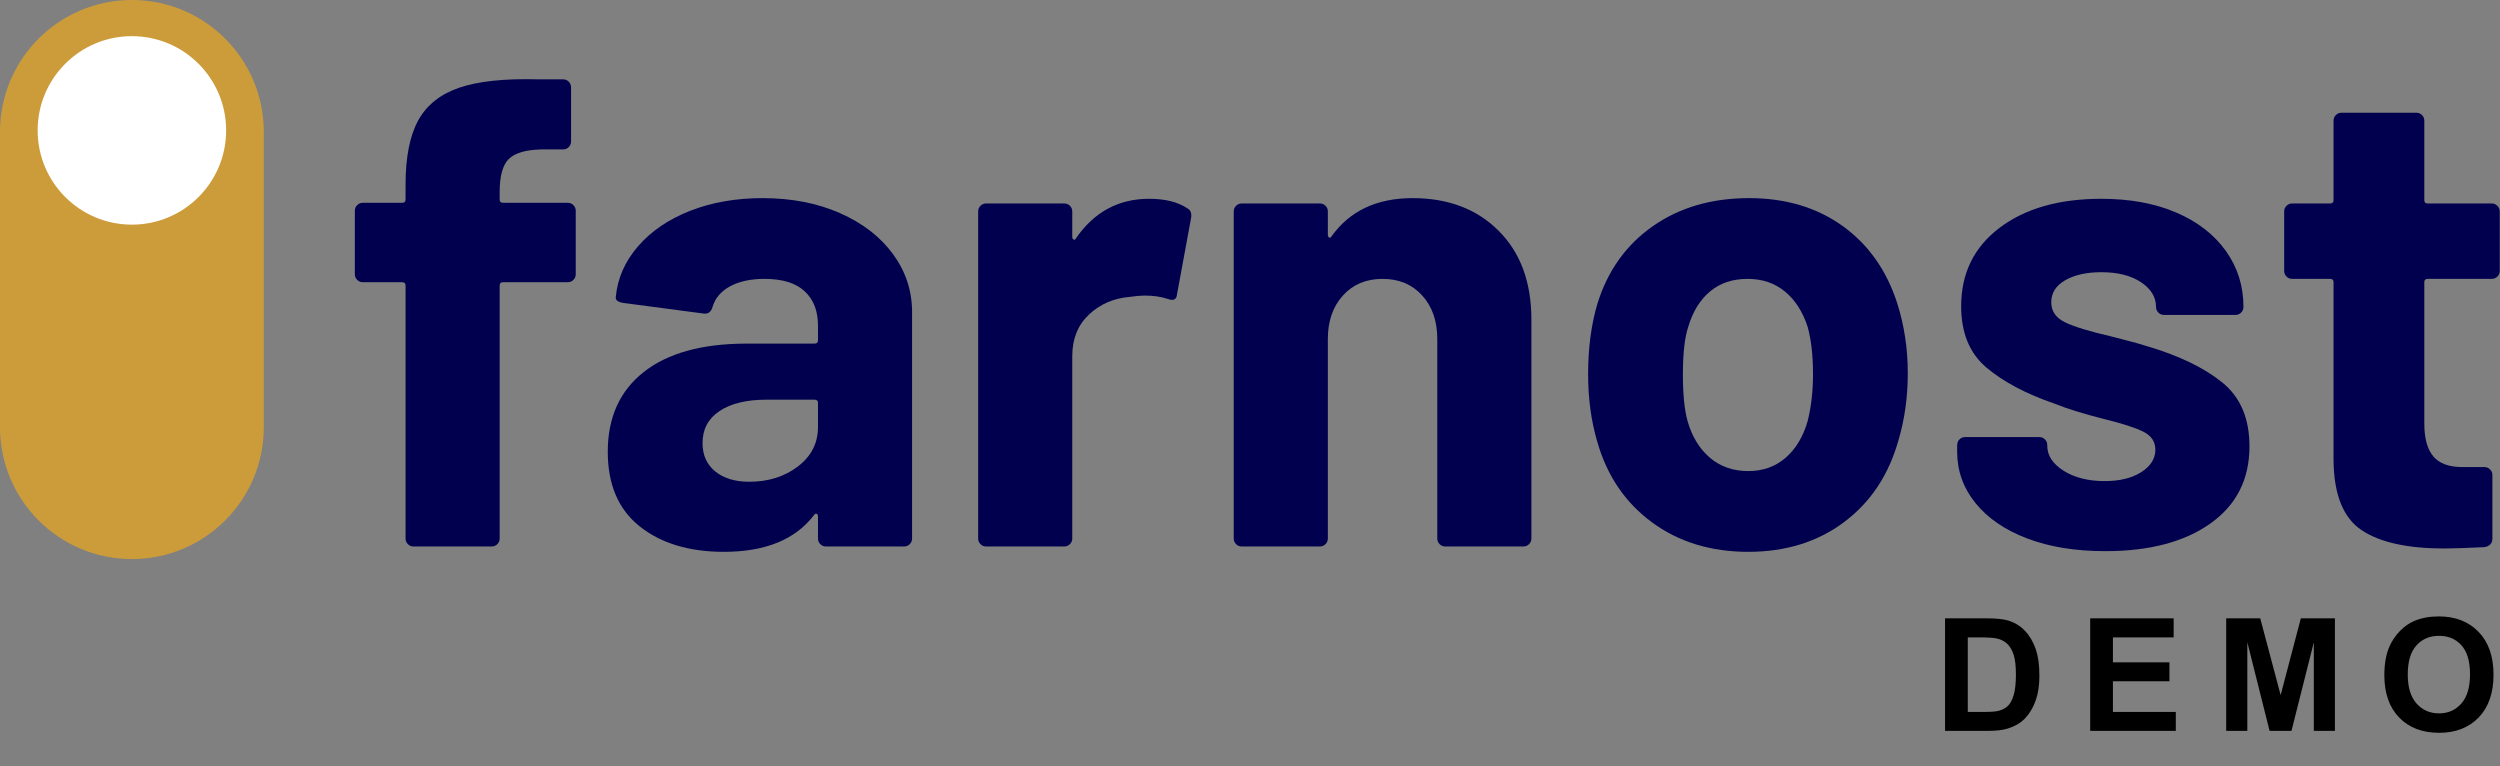
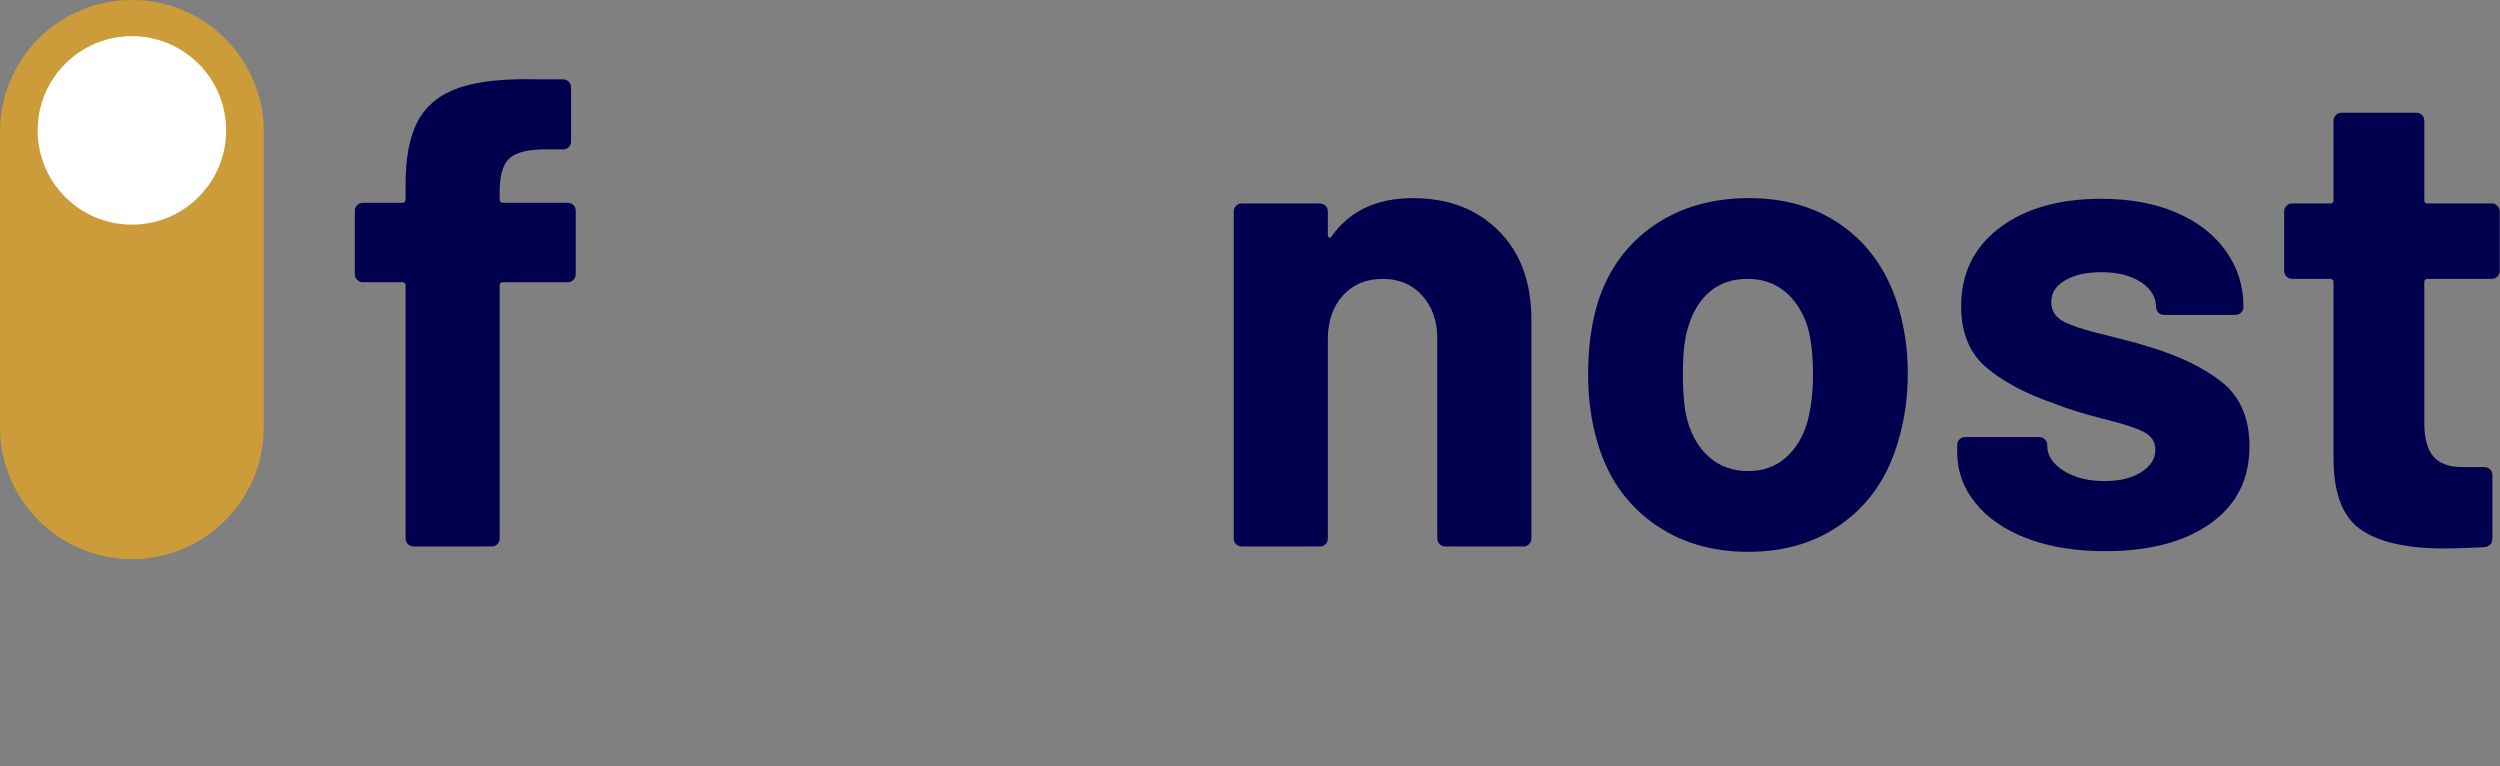
<svg xmlns="http://www.w3.org/2000/svg" width="3099" height="950" viewBox="0 0 3099 950" fill="none">
  <rect x="0" y="0" width="3099" height="950" fill="#808080" stroke="none" />
  <g clip-path="url(#clip0_0_3)">
    <path fill-rule="evenodd" clip-rule="evenodd" d="M326.983 163.483C326.983 73.196 253.787 0 163.5 0H163.483C73.196 0 0 73.196 0 163.483V529.533C0 619.825 73.196 693.017 163.483 693.017H163.5C253.788 693.017 326.983 619.825 326.983 529.533V163.483Z" fill="#CD9C3A" />
    <path d="M163.492 278.471C228.013 278.471 280.317 226.167 280.317 161.646C280.317 97.125 228.013 44.821 163.492 44.821C98.971 44.821 46.667 97.125 46.667 161.646C46.667 226.167 98.971 278.471 163.492 278.471Z" fill="white" />
    <path d="M703.758 251.392C706.513 251.392 708.858 252.358 710.788 254.288C712.721 256.217 713.683 258.563 713.683 261.317V339.908C713.683 342.667 712.721 345.008 710.788 346.937C708.858 348.871 706.513 349.833 703.758 349.833H623.513C620.754 349.833 619.375 351.213 619.375 353.971V667.5C619.375 670.258 618.413 672.6 616.483 674.533C614.55 676.462 612.208 677.429 609.45 677.429H512.663C509.904 677.429 507.558 676.463 505.629 674.533C503.7 672.6 502.733 670.258 502.733 667.5V353.971C502.733 351.212 501.354 349.833 498.596 349.833H449.792C447.033 349.833 444.688 348.871 442.758 346.937C440.829 345.008 439.863 342.667 439.863 339.908V261.317C439.863 258.563 440.829 256.217 442.758 254.288C444.688 252.358 447.033 251.392 449.792 251.392H498.596C501.354 251.392 502.733 250.013 502.733 247.254V229.054C502.733 194.863 507.975 168.254 518.45 149.225C528.929 130.2 545.888 116.688 569.329 108.692C592.767 100.692 625.167 97.246 666.529 98.35H697.967C700.725 98.35 703.067 99.317 704.996 101.246C706.929 103.175 707.892 105.521 707.892 108.275V175.283C707.892 178.042 706.929 180.388 704.996 182.317C703.067 184.246 700.725 185.213 697.967 185.213H670.667C651.363 185.763 637.992 189.763 630.546 197.208C623.1 204.65 619.375 218.3 619.375 238.154V247.254C619.375 250.013 620.754 251.392 623.513 251.392H703.758Z" fill="#00004E" />
-     <path d="M945.317 245.6C981.163 245.6 1013.15 251.804 1041.28 264.213C1069.4 276.621 1091.32 293.583 1107.04 315.092C1122.76 336.6 1130.62 360.588 1130.62 387.063V667.5C1130.62 670.258 1129.65 672.6 1127.72 674.533C1125.8 676.462 1123.45 677.429 1120.69 677.429H1023.9C1021.15 677.429 1018.8 676.463 1016.87 674.533C1014.94 672.6 1013.98 670.258 1013.98 667.5V640.2C1013.98 638.546 1013.42 637.442 1012.32 636.892C1011.22 636.342 1010.12 636.892 1009.01 638.546C985.85 668.879 948.625 684.046 897.333 684.046C854.317 684.046 819.571 673.567 793.1 652.608C766.629 631.654 753.392 600.767 753.392 559.958C753.392 517.492 768.283 484.537 798.063 461.1C827.846 437.662 870.313 425.942 925.463 425.942H1009.84C1012.6 425.942 1013.98 424.562 1013.98 421.804V403.608C1013.98 385.408 1008.46 371.204 997.433 361.004C986.404 350.8 969.858 345.7 947.796 345.7C930.7 345.7 916.5 348.733 905.192 354.8C893.888 360.867 886.579 369.412 883.271 380.442C881.617 386.508 878.033 389.267 872.517 388.717L772.421 375.479C765.8 374.375 762.767 371.896 763.321 368.033C765.525 344.871 774.763 323.912 791.033 305.162C807.3 286.412 828.808 271.796 855.558 261.317C882.304 250.842 912.225 245.6 945.317 245.6ZM928.771 597.183C952.483 597.183 972.617 590.842 989.158 578.158C1005.7 565.471 1013.98 549.204 1013.98 529.35V499.567C1013.98 496.808 1012.6 495.433 1009.84 495.433H950.279C925.462 495.433 906.021 500.121 891.958 509.496C877.896 518.871 870.863 532.108 870.863 549.204C870.863 564.096 876.1 575.812 886.579 584.362C897.058 592.908 911.121 597.183 928.771 597.183Z" fill="#00004E" />
-     <path d="M1424.3 246.429C1444.15 246.429 1459.87 250.288 1471.45 258.008C1475.87 260.217 1477.52 264.35 1476.42 270.417L1459.05 364.725C1458.49 371.342 1454.63 373.275 1447.46 370.517C1439.19 367.758 1429.54 366.379 1418.51 366.379C1414.1 366.379 1408.03 366.933 1400.31 368.033C1380.45 369.688 1363.63 376.996 1349.85 389.958C1336.06 402.917 1329.17 420.15 1329.17 441.658V667.5C1329.17 670.258 1328.2 672.6 1326.27 674.533C1324.34 676.462 1322 677.429 1319.24 677.429H1222.45C1219.69 677.429 1217.35 676.463 1215.42 674.533C1213.49 672.6 1212.52 670.258 1212.52 667.5V262.146C1212.52 259.387 1213.49 257.046 1215.42 255.112C1217.35 253.183 1219.69 252.221 1222.45 252.221H1319.24C1322 252.221 1324.34 253.183 1326.27 255.112C1328.2 257.046 1329.17 259.387 1329.17 262.146V293.583C1329.17 295.237 1329.72 296.337 1330.82 296.892C1331.93 297.442 1332.75 297.167 1333.3 296.062C1355.91 262.975 1386.25 246.429 1424.3 246.429Z" fill="#00004E" />
    <path d="M1751.06 245.6C1795.18 245.6 1830.75 259.113 1857.77 286.138C1884.8 313.158 1898.31 349.833 1898.31 396.163V667.5C1898.31 670.258 1897.34 672.6 1895.41 674.533C1893.48 676.462 1891.14 677.429 1888.38 677.429H1791.59C1788.84 677.429 1786.49 676.463 1784.56 674.533C1782.63 672.6 1781.67 670.258 1781.67 667.5V420.15C1781.67 398.092 1775.46 380.167 1763.06 366.379C1750.64 352.592 1734.24 345.7 1713.83 345.7C1693.43 345.7 1677.02 352.592 1664.61 366.379C1652.2 380.167 1646 398.092 1646 420.15V667.5C1646 670.258 1645.03 672.6 1643.1 674.533C1641.17 676.463 1638.83 677.429 1636.07 677.429H1539.28C1536.52 677.429 1534.18 676.463 1532.25 674.533C1530.32 672.6 1529.35 670.258 1529.35 667.5V262.146C1529.35 259.388 1530.32 257.046 1532.25 255.113C1534.18 253.183 1536.52 252.221 1539.28 252.221H1636.07C1638.83 252.221 1641.17 253.183 1643.1 255.113C1645.03 257.046 1646 259.388 1646 262.146V291.1C1646 292.754 1646.55 293.858 1647.65 294.408C1648.76 294.958 1649.58 294.683 1650.14 293.583C1672.74 261.596 1706.39 245.6 1751.06 245.6Z" fill="#00004E" />
    <path d="M2167.17 684.046C2120.84 684.046 2081.14 671.912 2048.05 647.646C2014.95 623.379 1992.34 590.292 1980.21 548.375C1972.49 522.454 1968.63 494.329 1968.63 463.996C1968.63 431.458 1972.49 402.229 1980.21 376.308C1992.9 335.496 2015.78 303.508 2048.87 280.346C2081.96 257.183 2121.67 245.6 2168 245.6C2213.22 245.6 2251.82 257.046 2283.81 279.933C2315.8 302.821 2338.41 334.667 2351.65 375.479C2360.47 403.054 2364.88 432.008 2364.88 462.342C2364.88 492.121 2361.02 519.975 2353.3 545.896C2341.17 588.913 2318.69 622.692 2285.88 647.233C2253.07 671.775 2213.49 684.046 2167.17 684.046ZM2167.17 583.946C2185.37 583.946 2200.81 578.433 2213.5 567.404C2226.18 556.371 2235.28 541.208 2240.79 521.904C2245.21 504.254 2247.41 484.954 2247.41 463.996C2247.41 440.833 2245.21 421.254 2240.79 405.263C2234.73 386.508 2225.35 371.896 2212.67 361.417C2199.98 350.938 2184.54 345.7 2166.34 345.7C2147.59 345.7 2132.01 350.938 2119.6 361.417C2107.2 371.896 2098.23 386.508 2092.72 405.263C2088.3 418.496 2086.1 438.075 2086.1 463.996C2086.1 488.813 2088.03 508.117 2091.89 521.904C2097.4 541.208 2106.64 556.371 2119.6 567.404C2132.56 578.433 2148.42 583.946 2167.17 583.946Z" fill="#00004E" />
    <path d="M2609.75 683.217C2572.8 683.217 2540.54 677.979 2512.96 667.5C2485.39 657.021 2464.02 642.408 2448.85 623.654C2433.68 604.904 2426.1 583.671 2426.1 559.958V551.683C2426.1 548.929 2427.07 546.583 2429 544.654C2430.93 542.725 2433.27 541.758 2436.03 541.758H2527.85C2530.61 541.758 2532.95 542.725 2534.88 544.654C2536.82 546.583 2537.78 548.929 2537.78 551.683V552.513C2537.78 564.646 2544.54 574.988 2558.05 583.533C2571.56 592.083 2588.52 596.358 2608.93 596.358C2627.68 596.358 2642.84 592.633 2654.43 585.188C2666 577.742 2671.8 568.504 2671.8 557.475C2671.8 547.55 2666.83 540.104 2656.9 535.142C2646.98 530.175 2630.71 524.937 2608.1 519.421C2582.17 512.804 2561.77 506.462 2546.88 500.396C2511.58 488.262 2483.46 473.371 2462.5 455.725C2441.54 438.075 2431.06 412.704 2431.06 379.617C2431.06 338.804 2446.92 306.404 2478.63 282.412C2510.34 258.425 2552.4 246.429 2604.79 246.429C2640.08 246.429 2670.97 252.079 2697.44 263.387C2723.91 274.692 2744.45 290.55 2759.07 310.954C2773.69 331.358 2780.99 354.521 2780.99 380.442C2780.99 383.2 2780.03 385.546 2778.1 387.475C2776.17 389.404 2773.82 390.371 2771.07 390.371H2682.55C2679.79 390.371 2677.45 389.404 2675.52 387.475C2673.59 385.546 2672.62 383.2 2672.62 380.442C2672.62 368.308 2666.42 358.108 2654.01 349.833C2641.6 341.562 2625.19 337.425 2604.79 337.425C2586.59 337.425 2571.7 340.733 2560.12 347.354C2548.53 353.971 2542.74 363.071 2542.74 374.654C2542.74 385.683 2548.4 393.954 2559.7 399.471C2571.01 404.983 2589.9 410.775 2616.37 416.842C2622.44 418.496 2629.33 420.287 2637.05 422.221C2644.77 424.15 2653.05 426.496 2661.87 429.25C2701.02 440.833 2731.91 455.725 2754.52 473.925C2777.13 492.121 2788.44 518.596 2788.44 553.337C2788.44 594.15 2772.31 626 2740.05 648.887C2707.78 671.775 2664.35 683.217 2609.75 683.217Z" fill="#00004E" />
    <path d="M3098.66 335.771C3098.66 338.529 3097.69 340.875 3095.76 342.804C3093.83 344.733 3091.49 345.7 3088.74 345.7H3009.32C3006.56 345.7 3005.18 347.079 3005.18 349.833V525.212C3005.18 543.413 3008.9 556.925 3016.35 565.75C3023.79 574.571 3035.79 578.983 3052.33 578.983H3079.64C3082.39 578.983 3084.74 579.95 3086.66 581.879C3088.6 583.808 3089.56 586.154 3089.56 588.912V667.5C3089.56 673.567 3086.25 677.15 3079.64 678.254C3056.47 679.358 3039.93 679.908 3030 679.908C2984.22 679.908 2950.03 672.325 2927.42 657.158C2904.81 641.992 2893.23 613.454 2892.67 571.537V349.833C2892.67 347.079 2891.29 345.7 2888.54 345.7H2841.39C2838.63 345.7 2836.28 344.733 2834.35 342.804C2832.42 340.875 2831.46 338.529 2831.46 335.771V262.146C2831.46 259.387 2832.42 257.046 2834.35 255.112C2836.28 253.183 2838.63 252.221 2841.39 252.221H2888.54C2891.29 252.221 2892.67 250.842 2892.67 248.083V149.637C2892.67 146.883 2893.64 144.537 2895.57 142.608C2897.5 140.679 2899.84 139.712 2902.6 139.712H2995.25C2998.01 139.712 3000.36 140.679 3002.28 142.608C3004.21 144.537 3005.18 146.883 3005.18 149.637V248.083C3005.18 250.842 3006.56 252.221 3009.32 252.221H3088.74C3091.49 252.221 3093.83 253.183 3095.76 255.112C3097.69 257.046 3098.66 259.387 3098.66 262.146V335.771Z" fill="#00004E" />
-     <path d="M2411.09 766.481H2462.57C2474.18 766.481 2483.03 767.37 2489.12 769.146C2497.31 771.557 2504.32 775.84 2510.16 781.994C2515.99 788.148 2520.43 795.699 2523.48 804.644C2526.53 813.527 2528.05 824.503 2528.05 837.573C2528.05 849.057 2526.62 858.955 2523.77 867.266C2520.28 877.417 2515.3 885.634 2508.82 891.915C2503.94 896.673 2497.34 900.385 2489.03 903.05C2482.81 905.017 2474.5 906 2464.09 906H2411.09V766.481ZM2439.26 790.084V882.493H2460.29C2468.16 882.493 2473.83 882.049 2477.32 881.161C2481.89 880.019 2485.67 878.084 2488.65 875.355C2491.69 872.627 2494.17 868.154 2496.07 861.937C2497.97 855.655 2498.93 847.122 2498.93 836.336C2498.93 825.55 2497.97 817.27 2496.07 811.497C2494.17 805.723 2491.5 801.218 2488.08 797.983C2484.65 794.747 2480.31 792.558 2475.04 791.416C2471.11 790.528 2463.4 790.084 2451.91 790.084H2439.26ZM2591.01 906V766.481H2694.46V790.084H2619.18V821.014H2689.23V844.52H2619.18V882.493H2697.13V906H2591.01ZM2759.61 906V766.481H2801.78L2827.09 861.651L2852.12 766.481H2894.37V906H2868.2V796.174L2840.51 906H2813.39L2785.79 796.174V906H2759.61ZM2955.63 837.097C2955.63 822.885 2957.75 810.957 2962 801.314C2965.17 794.208 2969.49 787.831 2974.95 782.184C2980.47 776.538 2986.49 772.35 2993.03 769.622C3001.72 765.942 3011.74 764.102 3023.1 764.102C3043.66 764.102 3060.09 770.479 3072.4 783.231C3084.77 795.984 3090.96 813.717 3090.96 836.431C3090.96 858.955 3084.83 876.593 3072.59 889.345C3060.34 902.035 3043.98 908.379 3023.48 908.379C3002.74 908.379 2986.24 902.066 2973.99 889.441C2961.75 876.751 2955.63 859.303 2955.63 837.097ZM2984.65 836.146C2984.65 851.944 2988.3 863.935 2995.6 872.12C3002.89 880.241 3012.16 884.301 3023.39 884.301C3034.62 884.301 3043.82 880.273 3050.99 872.215C3058.22 864.094 3061.84 851.944 3061.84 835.765C3061.84 819.776 3058.31 807.848 3051.27 799.981C3044.29 792.114 3035 788.18 3023.39 788.18C3011.78 788.18 3002.42 792.177 2995.31 800.171C2988.21 808.102 2984.65 820.094 2984.65 836.146Z" fill="black" />
  </g>
  <defs>
    <clipPath id="clip0_0_3">
      <rect width="3099" height="950" fill="white" />
    </clipPath>
  </defs>
</svg>